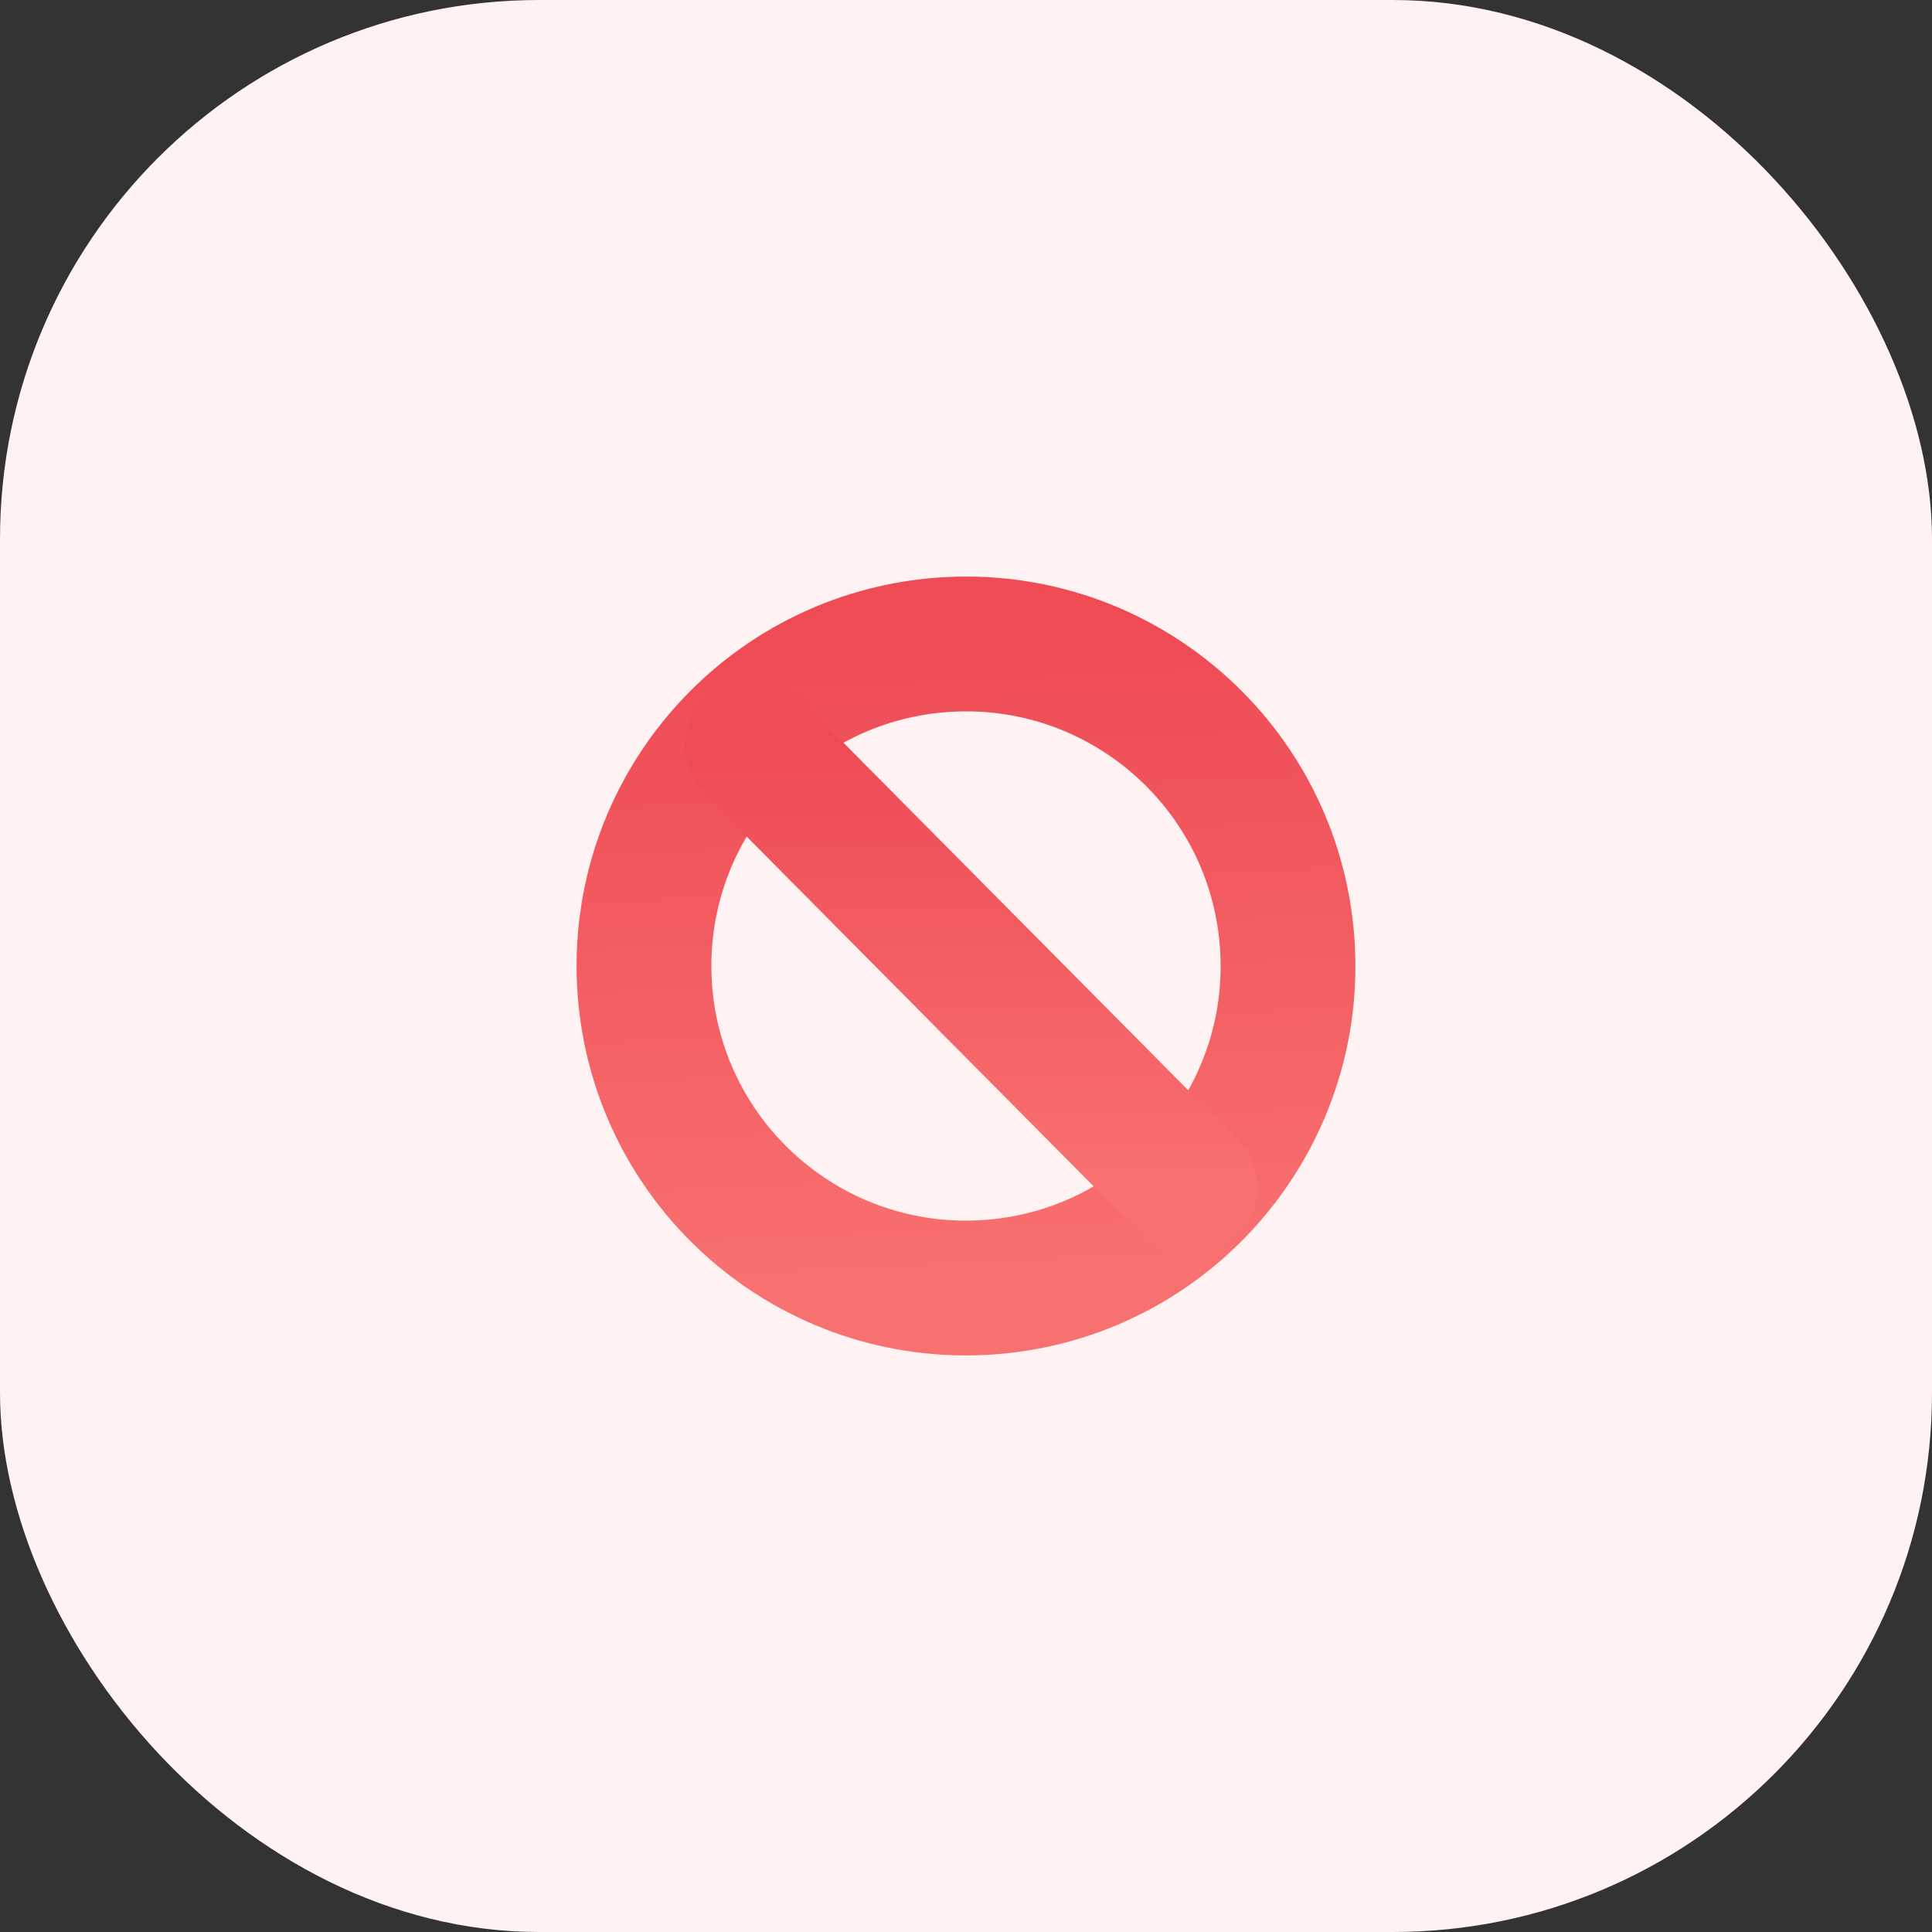
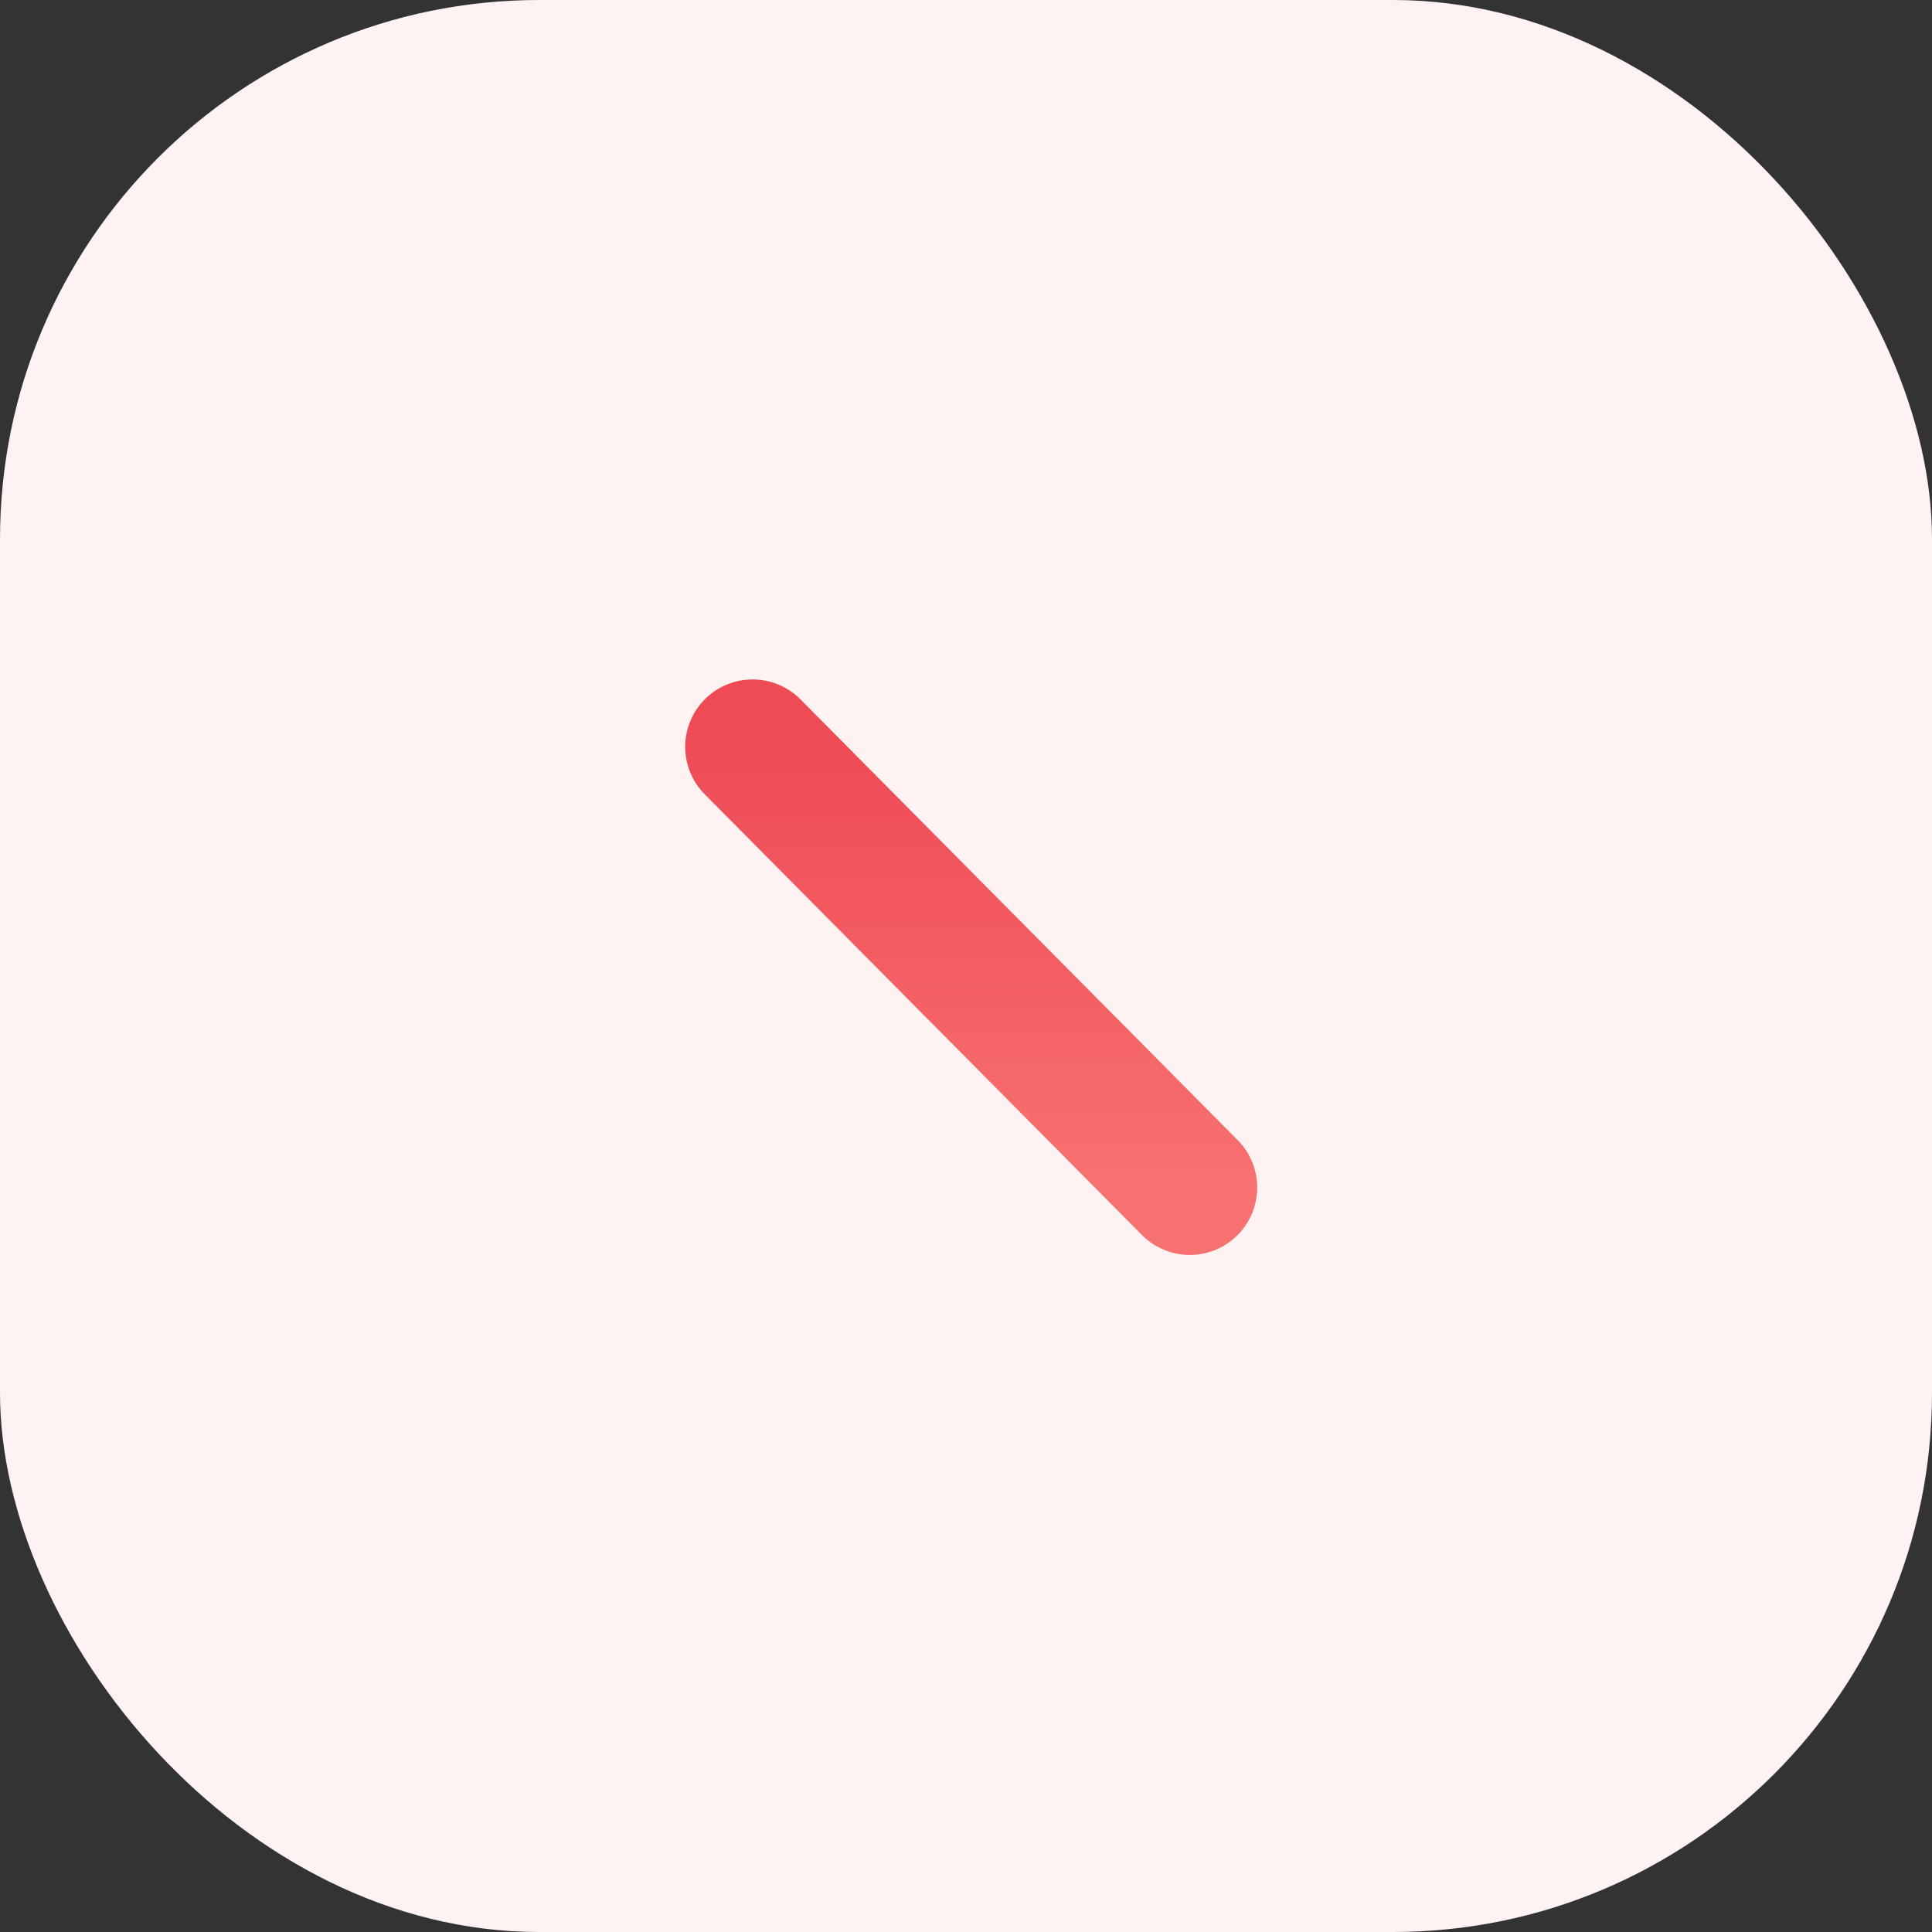
<svg xmlns="http://www.w3.org/2000/svg" width="43" height="43" viewBox="0 0 43 43" fill="none">
  <rect x="0" y="0" width="43" height="43" fill="#333333" stroke="none" />
  <rect width="43" height="43" rx="12" fill="#FEF2F2" />
-   <path d="M21.841 28.659C25.795 28.47 28.847 25.112 28.659 21.159C28.47 17.205 25.112 14.153 21.159 14.341C17.205 14.53 14.153 17.888 14.341 21.841C14.53 25.795 17.888 28.847 21.841 28.659Z" stroke="url(#paint0_linear_1191_26715)" stroke-width="3" stroke-linecap="round" stroke-linejoin="round" />
  <path d="M16.75 16.622L26.481 26.431" stroke="url(#paint1_linear_1191_26715)" stroke-width="3" stroke-linecap="round" stroke-linejoin="round" />
  <defs>
    <linearGradient id="paint0_linear_1191_26715" x1="21.159" y1="14.341" x2="21.841" y2="28.659" gradientUnits="userSpaceOnUse">
      <stop stop-color="#EE4B55" />
      <stop offset="1" stop-color="#F87171" />
    </linearGradient>
    <linearGradient id="paint1_linear_1191_26715" x1="21.615" y1="16.622" x2="21.615" y2="26.431" gradientUnits="userSpaceOnUse">
      <stop stop-color="#EE4B55" />
      <stop offset="1" stop-color="#F87171" />
    </linearGradient>
  </defs>
</svg>